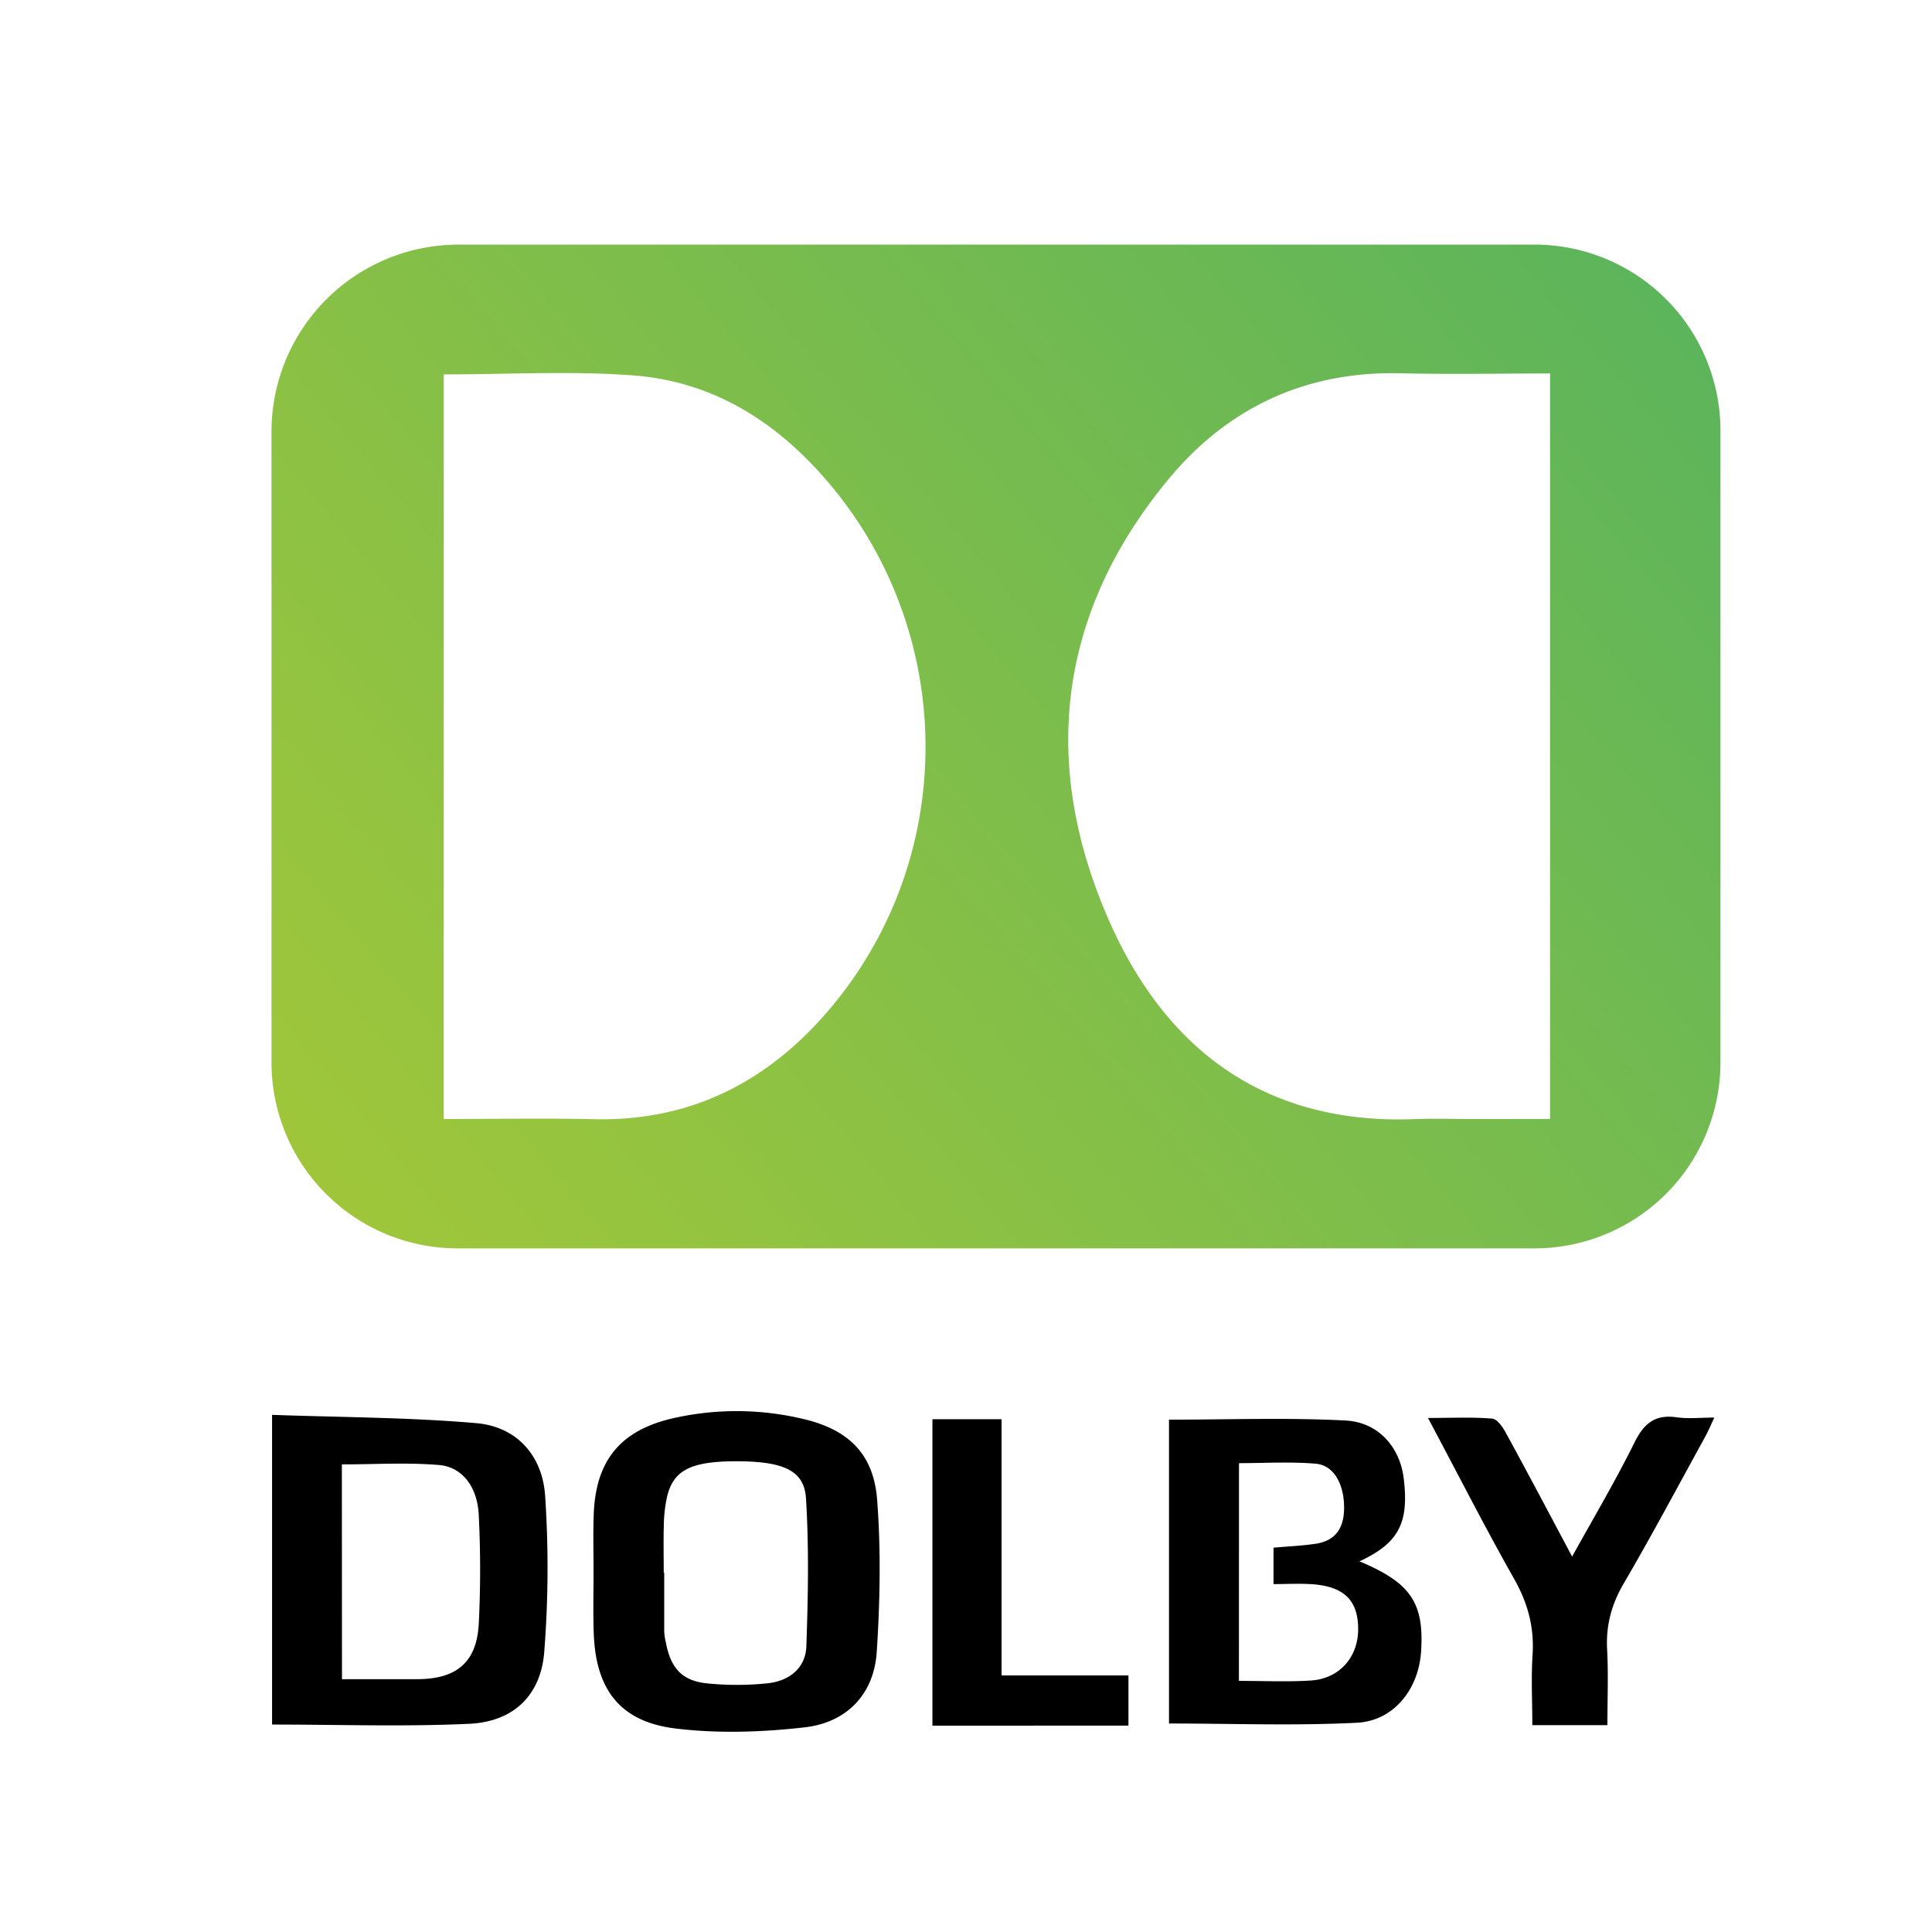
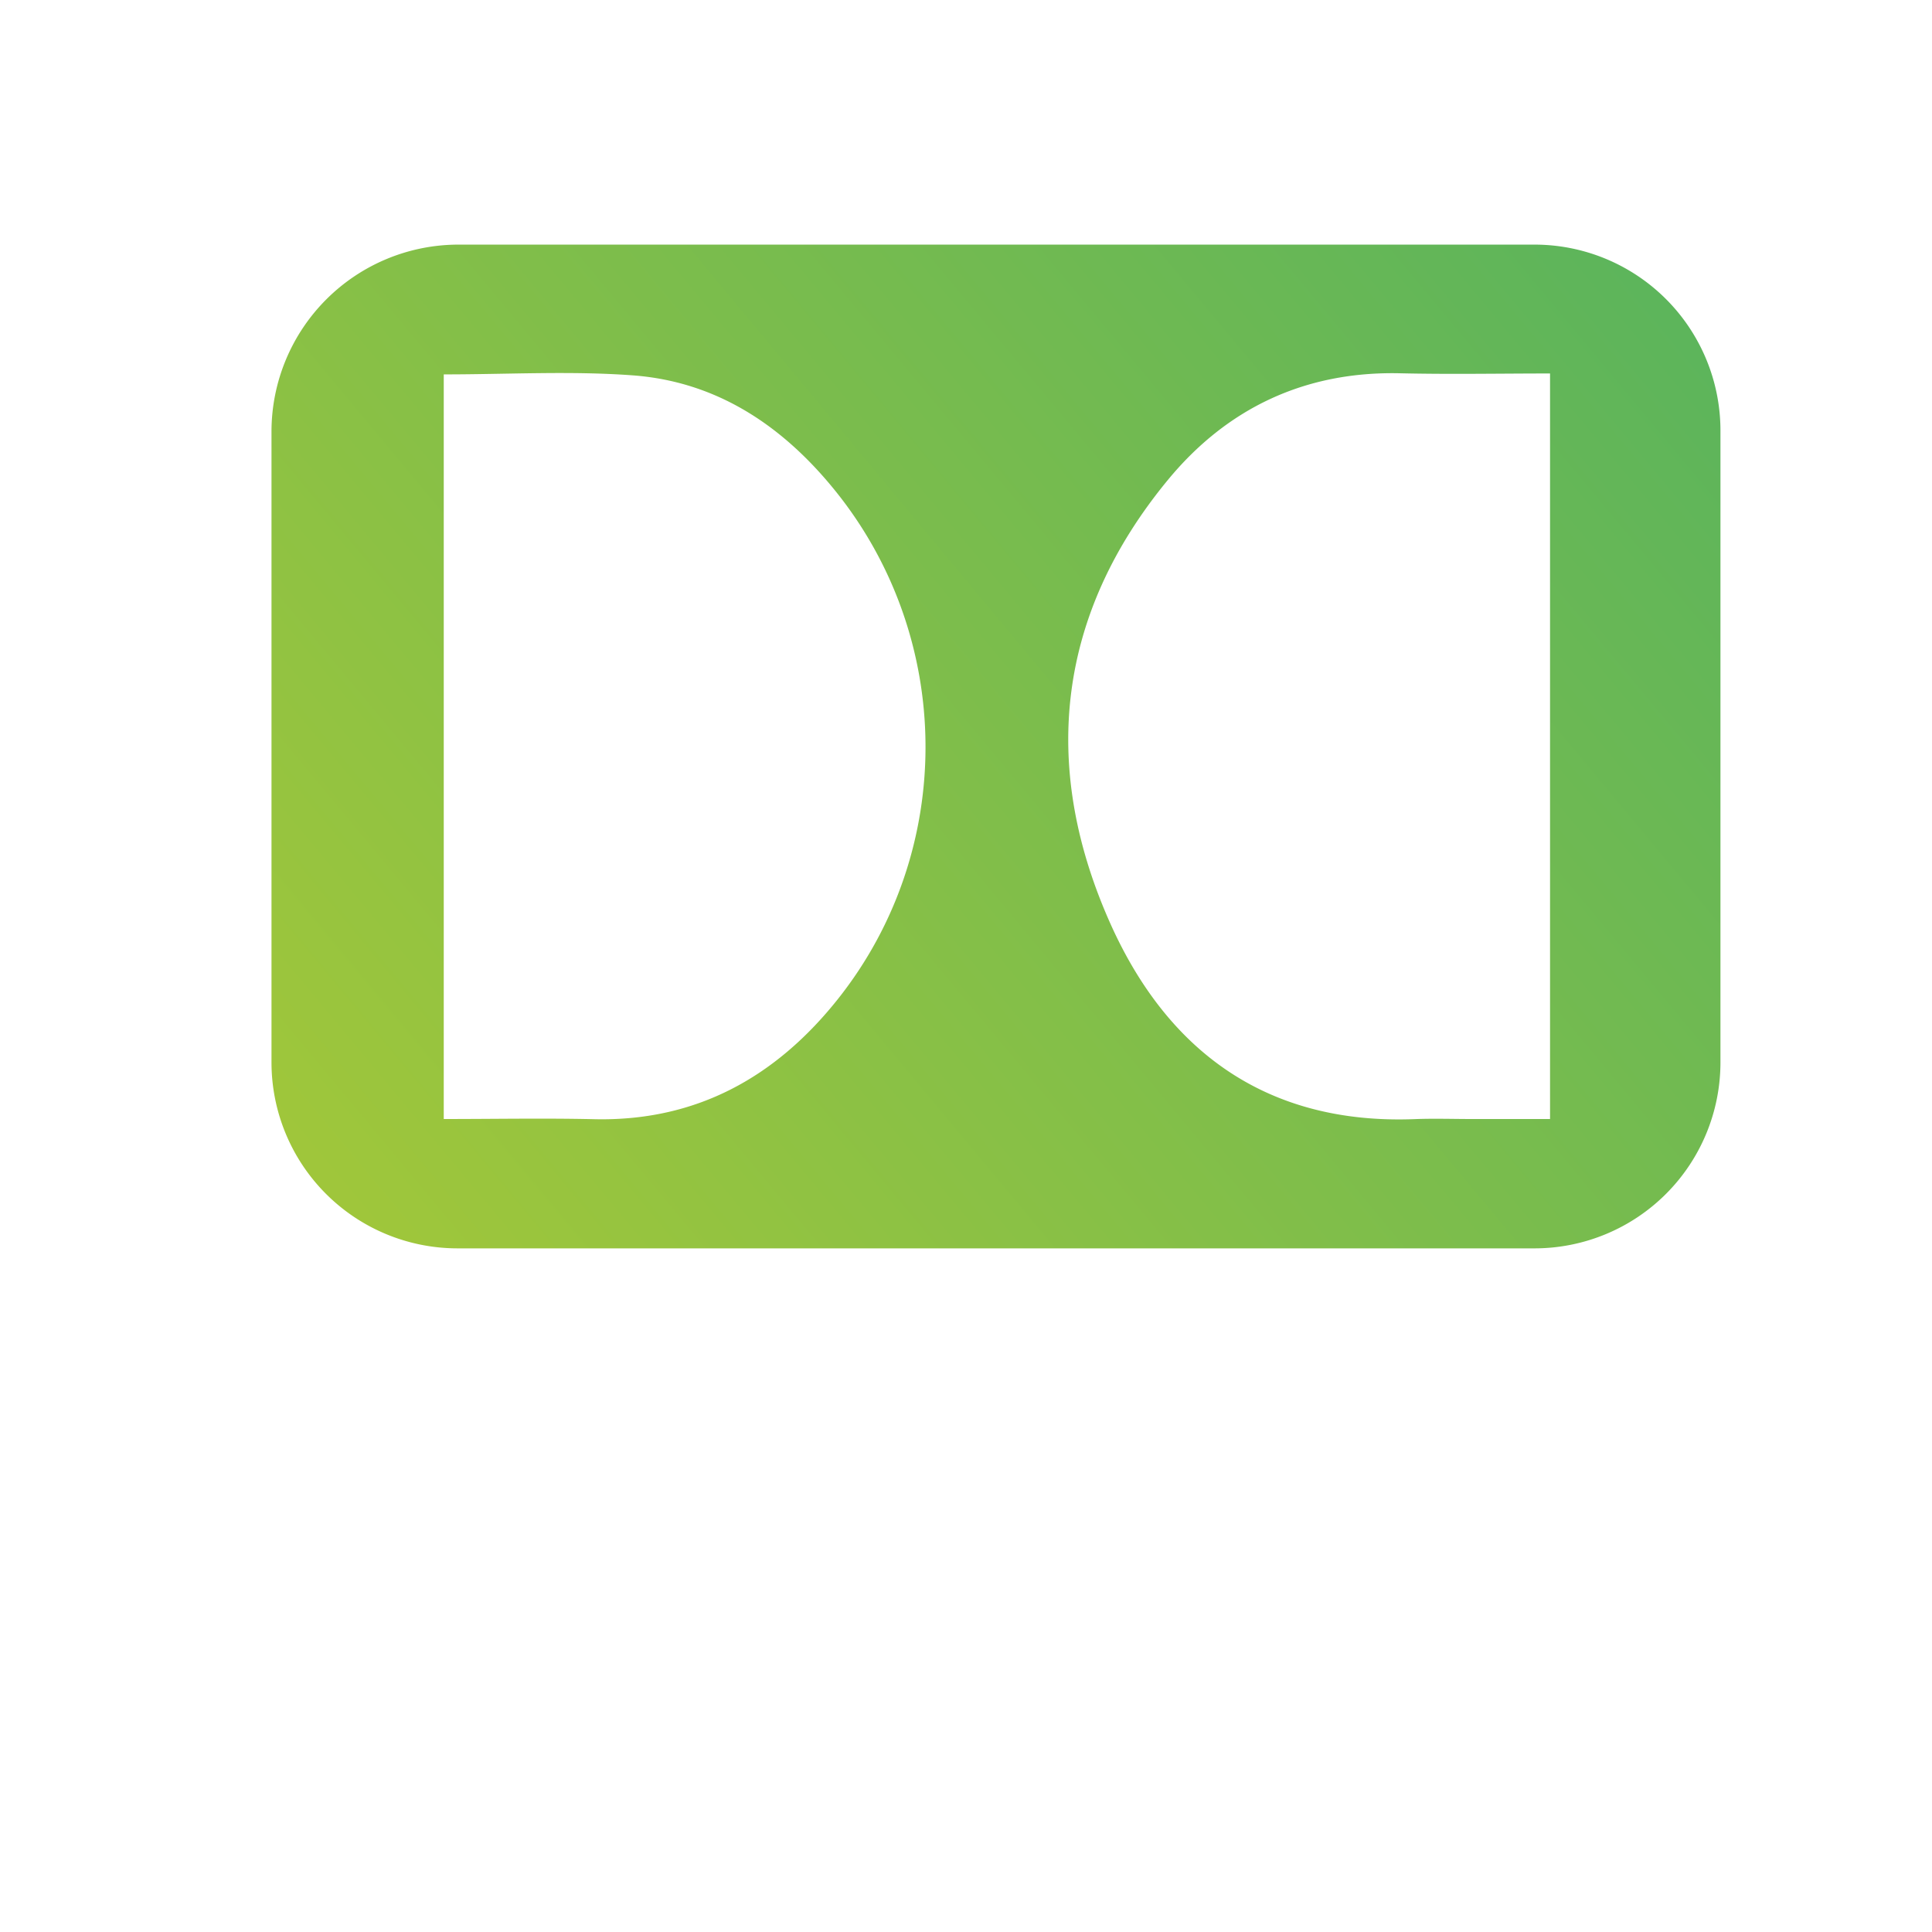
<svg xmlns="http://www.w3.org/2000/svg" width="80" height="80">
  <defs>
    <linearGradient id="a" gradientUnits="userSpaceOnUse" x1="67.38" y1="759.65" x2="1030.1" y2="-41.99" gradientTransform="scale(.08)">
      <stop offset="0" style="stop-color:#adca34;stop-opacity:1" />
      <stop offset="1" style="stop-color:#48af65;stop-opacity:1" />
    </linearGradient>
  </defs>
  <path style="stroke:none;fill-rule:nonzero;fill:url(#a)" d="M11.242 43.988V17.871a7.746 7.746 0 0 1 7.746-7.742H63.54a7.7 7.7 0 0 1 7.7 7.703v26.16a7.7 7.7 0 0 1-7.7 7.7H18.945a7.704 7.704 0 0 1-7.703-7.704Zm7.133-28.48v30.828c2.129 0 4.195-.04 6.266.008 4.164.086 7.457-1.715 10.043-4.961 4.921-6.18 4.836-15.016-.16-21.137-2.153-2.637-4.856-4.445-8.32-4.703-2.567-.191-5.165-.04-7.829-.04Zm45.809-.043c-2.118 0-4.16.039-6.196-.008-3.945-.094-7.183 1.441-9.64 4.43-4.535 5.508-5.27 11.715-2.457 18.16 2.355 5.414 6.496 8.535 12.695 8.293.781-.031 1.562-.004 2.344-.004h3.254Zm0 0" />
-   <path style="stroke:none;fill-rule:nonzero;fill:#000;fill-opacity:1" d="M11.266 71.41V58.586c2.851.102 5.668.102 8.46.344 1.68.148 2.743 1.351 2.848 3.027a44.584 44.584 0 0 1-.039 6.461c-.148 1.8-1.285 2.871-3.094 2.96-2.687.126-5.39.032-8.175.032Zm2.894-1.879c1.113 0 2.13.004 3.145 0 1.605-.011 2.433-.703 2.52-2.289a45.344 45.344 0 0 0 0-4.492c-.048-1.16-.669-2-1.634-2.086-1.324-.113-2.664-.027-4.035-.027ZM24.578 65.11c0-.813-.023-1.626.008-2.434.09-2.203 1.105-3.442 3.254-3.942a11.88 11.88 0 0 1 5.36.008c1.902.43 2.968 1.43 3.12 3.352.16 2.086.121 4.203-.015 6.293-.11 1.765-1.239 2.933-2.965 3.136-1.77.204-3.602.266-5.363.051-2.301-.277-3.309-1.617-3.391-3.941-.031-.84-.008-1.684-.008-2.524Zm2.906.015h.02v2.434c.008.148.031.296.066.441.196 1.055.653 1.59 1.688 1.703.836.086 1.68.086 2.512 0 .89-.09 1.59-.613 1.62-1.543.07-2.035.11-4.078-.015-6.11-.07-1.152-.914-1.519-2.746-1.542-1.988-.016-2.738.34-3.008 1.472-.082.383-.129.77-.133 1.16-.02.66-.004 1.32-.004 1.981ZM48.406 71.367V58.785c2.465 0 4.89-.09 7.305.035 1.379.07 2.262 1.121 2.414 2.399.227 1.855-.219 2.683-1.832 3.433 2.121.887 2.684 1.715 2.55 3.743-.1 1.539-1.12 2.859-2.652 2.94-2.566.13-5.14.032-7.785.032Zm2.895-1.765c1.066 0 2.027.046 2.984-.016 1.192-.078 1.973-.988 1.953-2.172-.015-1.18-.62-1.746-1.984-1.82-.5-.028-1.004 0-1.52 0v-1.508c.606-.055 1.172-.078 1.73-.16.868-.125 1.2-.688 1.192-1.524-.008-.953-.422-1.726-1.172-1.793-1.054-.09-2.125-.023-3.18-.023ZM63.45 71.434c0-.993-.052-1.954.01-2.907.075-1.148-.198-2.156-.769-3.16-1.21-2.137-2.32-4.328-3.562-6.652.969 0 1.816-.043 2.66.027.207.016.441.356.57.598.903 1.652 1.782 3.316 2.739 5.113.918-1.652 1.816-3.172 2.597-4.75.39-.781.856-1.14 1.73-1.016.47.07.954.012 1.56.012-.16.348-.262.586-.387.813-1.114 2.023-2.2 4.066-3.364 6.058-.507.868-.738 1.73-.687 2.727.055 1.016.012 2.035.012 3.137ZM38.61 71.457V58.766h2.863v10.609h5.254v2.078Zm0 0" />
</svg>